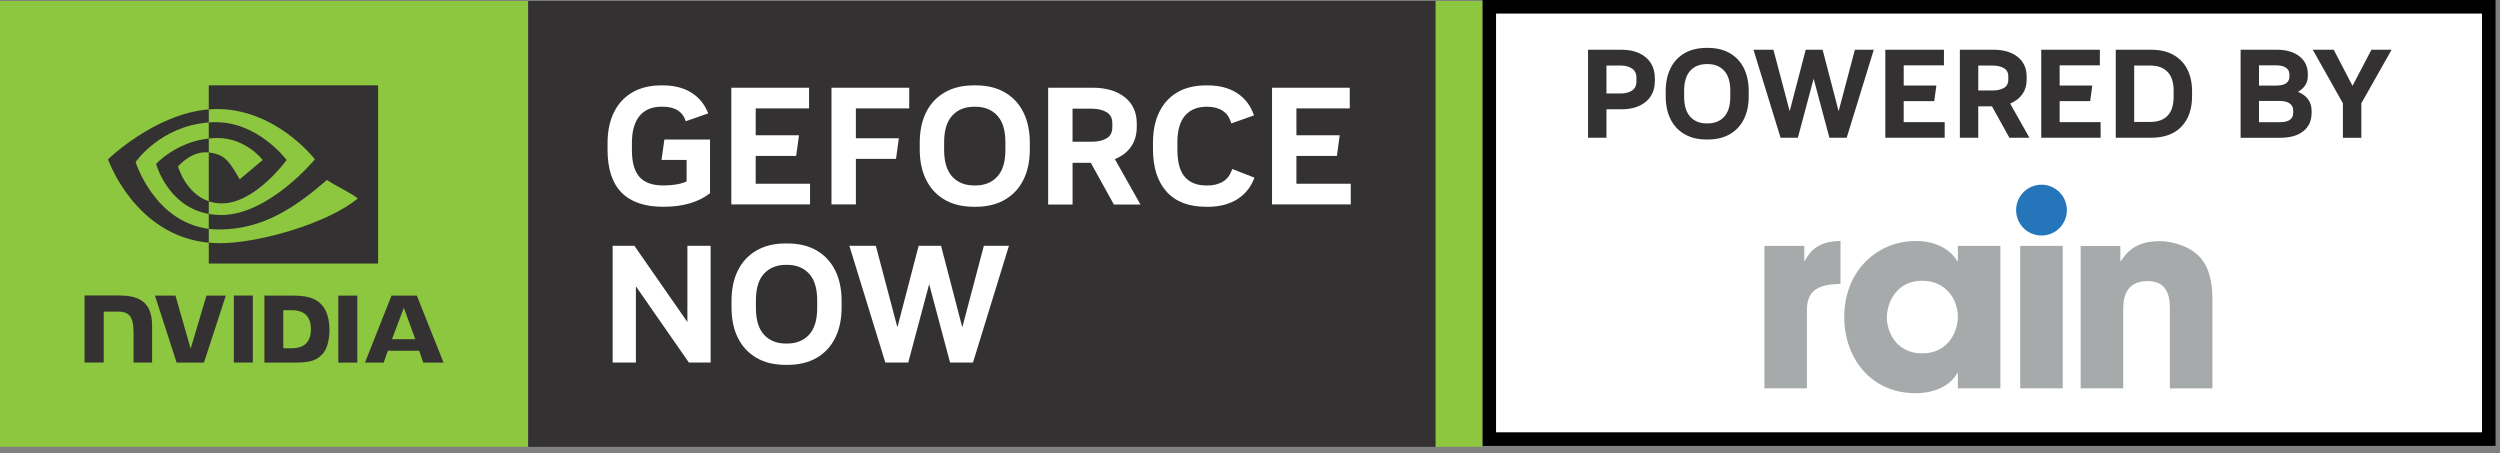
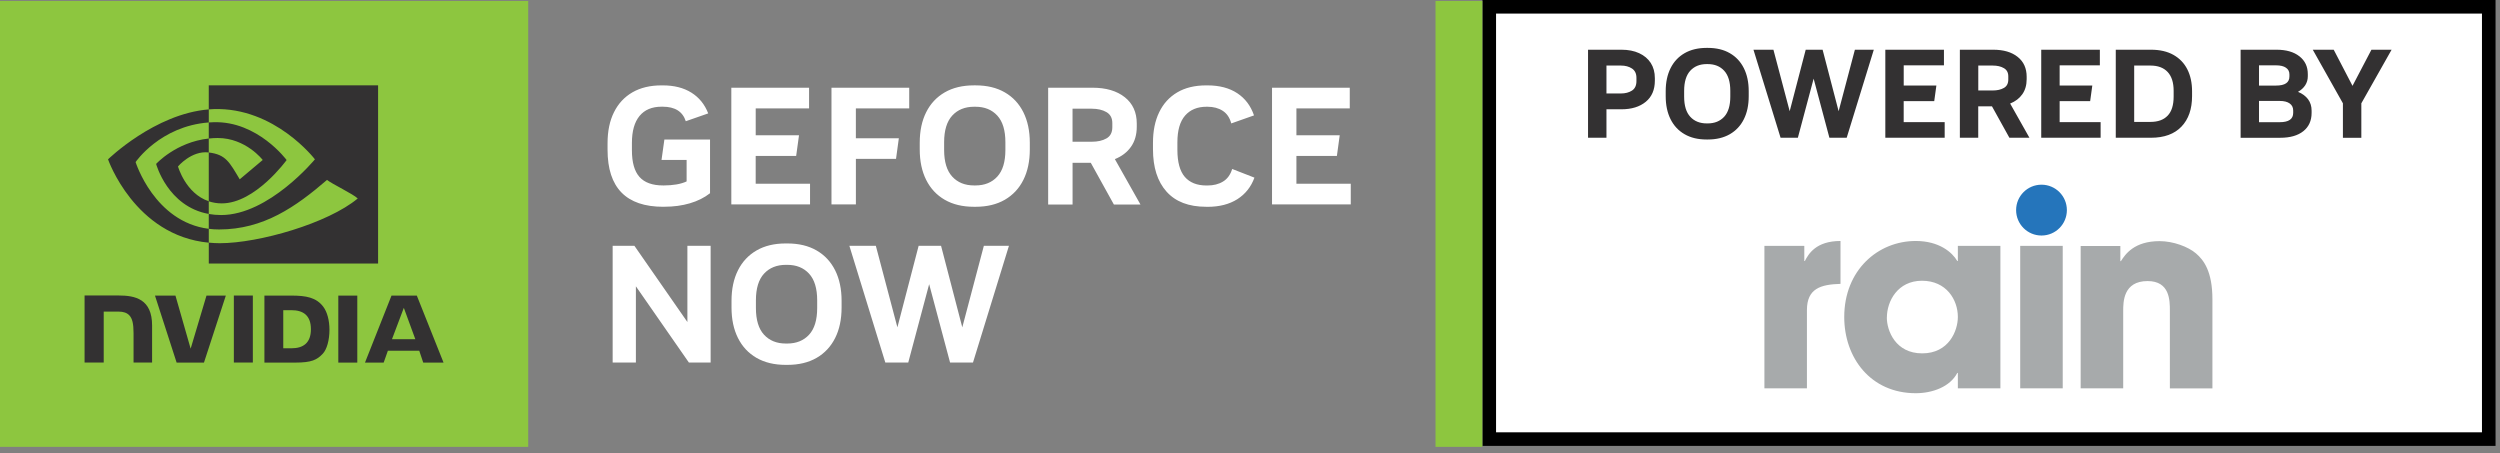
<svg xmlns="http://www.w3.org/2000/svg" width="309" height="56" viewBox="0 0 309 56" fill="none">
  <rect x="0" y="0" width="309" height="56" fill="#808080" stroke="none" />
  <path d="M184.073 54.273V0.839H307.61V54.273H184.073Z" fill="white" stroke="black" stroke-width="1.678" />
  <path d="M65.287 0.117V55.231H0V0.117H65.287ZM177.43 0.117V55.231H183.215V0.117H177.43Z" fill="#8DC63F" />
-   <path d="M177.429 0.117H65.285V55.231H177.429V0.117Z" fill="#333132" />
-   <path d="M28.904 36.525V44.808H31.252V36.525H28.904ZM10.453 36.516V44.811H12.819V38.514H14.654C15.262 38.514 15.691 38.665 15.985 38.977C16.355 39.372 16.507 40.005 16.507 41.17V44.811H18.799V40.231C18.799 36.96 16.707 36.522 14.663 36.522H10.453M32.682 36.534V44.817H36.487C38.513 44.817 39.174 44.481 39.89 43.727C40.397 43.199 40.721 42.038 40.721 40.768C40.721 39.604 40.446 38.566 39.962 37.918C39.09 36.763 37.843 36.534 35.971 36.534H32.679H32.682ZM35.011 38.338H36.02C37.484 38.338 38.429 38.992 38.429 40.691C38.429 42.39 37.484 43.048 36.02 43.048H35.011V38.338ZM25.522 36.534L23.564 43.097L21.686 36.534H19.154L21.831 44.817H25.21L27.913 36.534H25.519H25.522ZM41.815 44.817H44.162V36.534H41.815V44.817ZM48.39 36.537L45.113 44.814H47.423L47.942 43.35H51.819L52.31 44.814H54.821L51.519 36.537H48.387H48.39ZM49.913 38.047L51.334 41.926H48.449L49.913 38.047ZM25.803 17.126V15.134C25.998 15.122 26.193 15.112 26.39 15.106C31.848 14.933 35.427 19.782 35.427 19.782C35.427 19.782 31.561 25.138 27.416 25.138C26.82 25.138 26.282 25.042 25.803 24.881V18.846C27.925 19.103 28.355 20.039 29.63 22.163L32.472 19.773C32.472 19.773 30.396 17.058 26.903 17.058C26.523 17.058 26.159 17.083 25.803 17.123M25.803 10.551V13.522C25.998 13.507 26.196 13.494 26.39 13.485C33.979 13.229 38.924 19.693 38.924 19.693C38.924 19.693 33.247 26.58 27.329 26.58C26.786 26.58 26.279 26.53 25.803 26.447V28.282C26.211 28.334 26.634 28.362 27.076 28.362C32.583 28.362 36.564 25.558 40.419 22.238C41.058 22.75 43.674 23.989 44.215 24.532C40.548 27.593 32.008 30.061 27.162 30.061C26.696 30.061 26.248 30.033 25.806 29.99V32.572H46.732V10.551H25.803ZM25.803 24.878V26.444C20.713 25.536 19.296 20.261 19.296 20.261C19.296 20.261 21.742 17.562 25.803 17.12V18.843H25.797C23.666 18.587 22.001 20.573 22.001 20.573C22.001 20.573 22.934 23.915 25.806 24.875M16.76 20.032C16.76 20.032 19.781 15.591 25.806 15.134V13.522C19.132 14.056 13.353 19.693 13.353 19.693C13.353 19.693 16.627 29.131 25.806 29.996V28.282C19.07 27.435 16.76 20.032 16.76 20.032Z" fill="#333132" />
+   <path d="M28.904 36.525V44.808H31.252V36.525H28.904ZM10.453 36.516V44.811H12.819V38.514H14.654C15.262 38.514 15.691 38.665 15.985 38.977C16.355 39.372 16.507 40.005 16.507 41.17V44.811H18.799V40.231C18.799 36.96 16.707 36.522 14.663 36.522H10.453M32.682 36.534V44.817H36.487C38.513 44.817 39.174 44.481 39.89 43.727C40.397 43.199 40.721 42.038 40.721 40.768C40.721 39.604 40.446 38.566 39.962 37.918C39.09 36.763 37.843 36.534 35.971 36.534H32.679H32.682ZM35.011 38.338H36.02C37.484 38.338 38.429 38.992 38.429 40.691C38.429 42.39 37.484 43.048 36.02 43.048H35.011V38.338ZM25.522 36.534L23.564 43.097L21.686 36.534H19.154L21.831 44.817H25.21L27.913 36.534H25.519H25.522ZM41.815 44.817H44.162V36.534H41.815V44.817ZM48.39 36.537L45.113 44.814H47.423L47.942 43.35H51.819L52.31 44.814H54.821L51.519 36.537H48.39ZM49.913 38.047L51.334 41.926H48.449L49.913 38.047ZM25.803 17.126V15.134C25.998 15.122 26.193 15.112 26.39 15.106C31.848 14.933 35.427 19.782 35.427 19.782C35.427 19.782 31.561 25.138 27.416 25.138C26.82 25.138 26.282 25.042 25.803 24.881V18.846C27.925 19.103 28.355 20.039 29.63 22.163L32.472 19.773C32.472 19.773 30.396 17.058 26.903 17.058C26.523 17.058 26.159 17.083 25.803 17.123M25.803 10.551V13.522C25.998 13.507 26.196 13.494 26.39 13.485C33.979 13.229 38.924 19.693 38.924 19.693C38.924 19.693 33.247 26.58 27.329 26.58C26.786 26.58 26.279 26.53 25.803 26.447V28.282C26.211 28.334 26.634 28.362 27.076 28.362C32.583 28.362 36.564 25.558 40.419 22.238C41.058 22.75 43.674 23.989 44.215 24.532C40.548 27.593 32.008 30.061 27.162 30.061C26.696 30.061 26.248 30.033 25.806 29.99V32.572H46.732V10.551H25.803ZM25.803 24.878V26.444C20.713 25.536 19.296 20.261 19.296 20.261C19.296 20.261 21.742 17.562 25.803 17.12V18.843H25.797C23.666 18.587 22.001 20.573 22.001 20.573C22.001 20.573 22.934 23.915 25.806 24.875M16.76 20.032C16.76 20.032 19.781 15.591 25.806 15.134V13.522C19.132 14.056 13.353 19.693 13.353 19.693C13.353 19.693 16.627 29.131 25.806 29.996V28.282C19.07 27.435 16.76 20.032 16.76 20.032Z" fill="#333132" />
  <path d="M81.978 25.558C77.392 25.558 75.094 23.207 75.094 18.51V17.707C75.094 16.209 75.359 14.927 75.891 13.865C76.419 12.799 77.182 11.984 78.173 11.409C79.168 10.838 80.357 10.554 81.747 10.554H81.932C83.325 10.554 84.495 10.85 85.456 11.45C86.413 12.049 87.105 12.904 87.535 14.016L84.764 14.983C84.378 13.787 83.427 13.188 81.91 13.188H81.765C80.579 13.188 79.674 13.571 79.047 14.331C78.42 15.094 78.105 16.203 78.105 17.66V18.59C78.105 20.073 78.417 21.169 79.038 21.867C79.659 22.565 80.629 22.92 81.954 22.92H82.077C82.618 22.92 83.121 22.877 83.606 22.797C84.088 22.716 84.508 22.59 84.866 22.423V19.764H81.765L82.117 17.247H87.76V23.884C87.059 24.433 86.225 24.847 85.261 25.131C84.298 25.413 83.254 25.552 82.142 25.552H81.975H81.981L81.978 25.558ZM90.391 25.27V10.841H100V13.395H93.406V16.715H98.758L98.406 19.27H93.403V22.71H100.121V25.264H90.385H90.388L90.391 25.27ZM102.771 25.27V10.841H112.379V13.395H105.785V17.086H111.097L110.748 19.64H105.788V25.267H102.771V25.27ZM120.379 25.558C118.973 25.558 117.772 25.27 116.771 24.693C115.77 24.115 115.008 23.297 114.476 22.238C113.945 21.178 113.679 19.921 113.679 18.466V17.642C113.679 16.184 113.945 14.927 114.476 13.871C115.004 12.812 115.77 11.996 116.771 11.416C117.772 10.838 118.973 10.551 120.379 10.551H120.586C121.991 10.551 123.192 10.838 124.193 11.416C125.194 11.993 125.957 12.812 126.488 13.871C127.016 14.93 127.285 16.187 127.285 17.642V18.466C127.285 19.924 127.019 21.181 126.488 22.238C125.96 23.297 125.194 24.112 124.193 24.693C123.192 25.27 121.991 25.558 120.586 25.558H120.379ZM120.397 22.92H120.564C121.694 22.92 122.593 22.559 123.263 21.83C123.934 21.101 124.267 20.005 124.267 18.531V17.583C124.267 16.113 123.934 15.014 123.263 14.285C122.593 13.556 121.694 13.194 120.564 13.194H120.397C119.267 13.194 118.368 13.559 117.698 14.285C117.031 15.014 116.694 16.113 116.694 17.583V18.531C116.694 20.002 117.027 21.101 117.698 21.83C118.368 22.559 119.267 22.92 120.397 22.92ZM129.552 25.27V10.841H135.028C136.708 10.841 138.039 11.233 139.027 12.018C140.013 12.802 140.504 13.886 140.504 15.276V15.668C140.504 16.644 140.266 17.469 139.79 18.142C139.318 18.816 138.651 19.325 137.798 19.668L140.961 25.277H137.675L134.821 20.122H132.569V25.277H129.555L129.552 25.27ZM132.566 17.518H134.941C135.673 17.518 136.279 17.383 136.76 17.108C137.245 16.833 137.483 16.372 137.483 15.724V15.208C137.483 14.591 137.242 14.14 136.76 13.858C136.276 13.578 135.673 13.435 134.941 13.435H132.566V17.518ZM149.081 25.558C146.931 25.558 145.297 24.934 144.182 23.683C143.064 22.432 142.508 20.687 142.508 18.448V17.645C142.508 16.187 142.762 14.93 143.274 13.874C143.784 12.815 144.528 11.999 145.507 11.419C146.486 10.841 147.676 10.554 149.081 10.554H149.248C150.721 10.554 151.95 10.878 152.926 11.521C153.905 12.169 154.591 13.08 154.995 14.263L152.185 15.255C151.993 14.538 151.635 14.019 151.119 13.689C150.604 13.358 149.98 13.194 149.248 13.194H149.124C147.994 13.194 147.11 13.559 146.477 14.285C145.844 15.014 145.526 16.113 145.526 17.583V18.513C145.526 20.039 145.832 21.154 146.443 21.864C147.058 22.574 147.95 22.926 149.118 22.926H149.241C149.986 22.926 150.628 22.766 151.163 22.441C151.703 22.117 152.077 21.598 152.299 20.885L155.048 21.956C154.637 23.096 153.93 23.983 152.942 24.616C151.947 25.246 150.718 25.564 149.241 25.564H149.075H149.078L149.081 25.558ZM157.222 25.27V10.841H166.831V13.395H160.237V16.715H165.589L165.24 19.27H160.237V22.71H166.954V25.264H157.222V25.27ZM75.724 44.811V30.379H78.411L84.962 39.802V30.379H87.834V44.811H85.147L78.596 35.388V44.811H75.724ZM97.115 45.098C95.71 45.098 94.509 44.811 93.508 44.234C92.507 43.656 91.744 42.838 91.213 41.778C90.682 40.719 90.416 39.462 90.416 38.007V37.183C90.416 35.725 90.682 34.468 91.213 33.412C91.741 32.352 92.507 31.537 93.508 30.956C94.509 30.376 95.71 30.091 97.115 30.091H97.322C98.728 30.091 99.929 30.379 100.93 30.956C101.93 31.534 102.693 32.352 103.225 33.412C103.753 34.471 104.021 35.728 104.021 37.183V38.007C104.021 39.465 103.756 40.722 103.225 41.778C102.693 42.838 101.93 43.653 100.93 44.234C99.929 44.811 98.728 45.098 97.322 45.098H97.115ZM97.134 42.461H97.301C98.431 42.461 99.33 42.096 100 41.371C100.67 40.642 101.004 39.542 101.004 38.072V37.124C101.004 35.654 100.67 34.554 100 33.825C99.33 33.097 98.431 32.735 97.301 32.735H97.134C96.004 32.735 95.105 33.1 94.434 33.825C93.764 34.554 93.431 35.654 93.431 37.124V38.072C93.431 39.542 93.764 40.642 94.434 41.371C95.105 42.099 96.004 42.461 97.134 42.461ZM104.988 30.379H108.253L110.918 40.459L113.544 30.379H116.314L118.939 40.459L121.605 30.379H124.706L120.261 44.811H117.429L114.844 35.123L112.259 44.811H109.426L104.982 30.379H104.988Z" fill="white" />
  <path d="M196.281 17.026V6.145H200.411C201.251 6.145 201.983 6.287 202.597 6.572C203.215 6.856 203.694 7.26 204.034 7.782C204.37 8.307 204.54 8.934 204.54 9.669V9.963C204.54 11.093 204.166 11.967 203.416 12.582C202.668 13.196 201.668 13.508 200.411 13.508H198.558V17.023H196.281V17.026ZM198.558 11.553H200.349C200.889 11.553 201.343 11.433 201.711 11.198C202.082 10.957 202.264 10.568 202.264 10.015V9.626C202.264 9.098 202.079 8.712 201.711 8.468C201.34 8.224 200.886 8.103 200.349 8.103H198.558V11.556V11.553ZM210.934 17.242C209.874 17.242 208.966 17.026 208.212 16.587C207.459 16.155 206.881 15.534 206.483 14.738C206.084 13.941 205.881 12.992 205.881 11.893V11.272C205.881 10.176 206.081 9.225 206.483 8.425C206.881 7.628 207.459 7.01 208.212 6.575C208.966 6.142 209.871 5.92 210.934 5.92H211.088C212.147 5.92 213.055 6.136 213.809 6.575C214.563 7.007 215.14 7.628 215.539 8.425C215.94 9.225 216.141 10.17 216.141 11.272V11.893C216.141 12.989 215.94 13.941 215.539 14.738C215.14 15.537 214.563 16.152 213.809 16.587C213.055 17.02 212.15 17.242 211.088 17.242H210.934ZM210.949 15.253H211.072C211.925 15.253 212.601 14.978 213.108 14.432C213.611 13.882 213.865 13.051 213.865 11.945V11.229C213.865 10.12 213.611 9.293 213.108 8.743C212.604 8.193 211.925 7.921 211.072 7.921H210.949C210.096 7.921 209.42 8.196 208.917 8.743C208.413 9.293 208.16 10.123 208.16 11.229V11.945C208.16 13.057 208.413 13.885 208.917 14.432C209.42 14.982 210.1 15.253 210.949 15.253ZM216.734 6.145H219.195L221.206 13.746L223.186 6.145H225.274L227.254 13.746L229.264 6.145H231.602L228.251 17.026H226.114L224.165 9.722L222.216 17.026H220.079L216.728 6.145H216.731H216.734ZM233.026 17.026V6.145H240.272V8.073H235.299V10.574H239.336L239.071 12.501H235.296V15.099H240.362V17.026H233.02H233.023H233.026ZM242.239 17.026V6.145H246.369C247.635 6.145 248.642 6.439 249.383 7.032C250.128 7.622 250.495 8.44 250.495 9.49V9.784C250.495 10.519 250.316 11.139 249.958 11.649C249.6 12.159 249.096 12.539 248.454 12.798L250.838 17.026H248.361L246.208 13.141H244.51V17.026H242.233H242.236H242.239ZM244.516 11.183H246.307C246.86 11.183 247.314 11.078 247.678 10.871C248.043 10.664 248.225 10.318 248.225 9.827V9.438C248.225 8.971 248.043 8.632 247.678 8.422C247.314 8.208 246.857 8.103 246.307 8.103H244.516V11.183ZM252.296 17.026V6.145H259.542V8.073H254.572V10.574H258.609L258.343 12.501H254.572V15.099H259.637V17.026H252.296ZM261.509 17.026V6.145H265.858C266.957 6.145 267.887 6.358 268.641 6.785C269.394 7.211 269.966 7.804 270.355 8.573C270.744 9.339 270.939 10.241 270.939 11.275V11.881C270.939 13.477 270.503 14.734 269.629 15.649C268.755 16.566 267.498 17.026 265.858 17.026H261.509ZM263.785 15.068H265.796C266.72 15.068 267.43 14.812 267.921 14.296C268.415 13.783 268.662 12.996 268.662 11.927V11.229C268.662 10.204 268.415 9.425 267.921 8.897C267.427 8.369 266.72 8.103 265.796 8.103H263.785V15.068ZM276.94 17.026V6.145H281.381C282.576 6.145 283.518 6.417 284.21 6.961C284.902 7.504 285.245 8.236 285.245 9.16V9.425C285.245 9.839 285.137 10.21 284.927 10.537C284.711 10.865 284.414 11.136 284.031 11.352C284.572 11.569 284.985 11.878 285.279 12.27C285.572 12.665 285.714 13.135 285.714 13.684V13.95C285.714 14.914 285.375 15.67 284.692 16.214C284.009 16.757 283.061 17.029 281.847 17.029H276.937H276.94V17.026ZM279.216 10.577H281.319C282.422 10.577 282.972 10.204 282.972 9.456V9.191C282.972 8.839 282.83 8.564 282.542 8.369C282.258 8.171 281.847 8.076 281.316 8.076H279.213V10.577H279.216ZM279.216 15.102H281.786C282.888 15.102 283.438 14.719 283.438 13.953V13.66C283.438 13.286 283.296 12.996 283.009 12.789C282.725 12.582 282.314 12.477 281.783 12.477H279.213V15.102H279.216ZM289.584 17.029V12.77L285.86 6.148H288.448L290.77 10.611L293.108 6.148H295.601L291.861 12.77V17.029H289.584Z" fill="#333132" />
  <path d="M257.172 47.998H262.428V38.42C262.428 37.34 262.428 34.74 265.442 34.74C268.196 34.74 268.196 37.145 268.196 38.393V48.006H273.455V36.998C273.455 33.54 272.38 32.14 271.426 31.324C270.471 30.497 268.602 29.804 266.927 29.804C263.791 29.804 262.681 31.425 262.145 32.278H262.076V30.407H257.169V48.001H257.172V47.998ZM254.953 47.998H249.697V30.388H254.953V47.998ZM233.22 39.238C233.22 37.241 234.545 34.7 237.559 34.7C240.572 34.7 241.991 37.049 241.991 39.172C241.991 40.884 240.881 43.676 237.585 43.676C234.289 43.676 233.212 40.884 233.212 39.238M247.249 30.388H241.991V32.26H241.921C241.289 31.18 239.676 29.785 236.788 29.785C232.097 29.785 227.948 33.404 227.948 39.182C227.948 44.23 231.212 48.601 236.788 48.601C238.852 48.601 241.036 47.806 241.921 46.092H241.991V47.998H247.249V30.388ZM218.07 30.388H223.012V32.26H223.081C223.521 31.407 224.441 29.785 227.486 29.785V35.086C225.046 35.156 223.337 35.654 223.337 38.321V48.001H218.081V30.39H218.07V30.388Z" fill="#A7AAAB" />
  <path d="M255.466 25.969C255.466 24.239 254.066 22.828 252.33 22.828C250.594 22.828 249.191 24.233 249.191 25.969C249.191 27.705 250.594 29.111 252.33 29.111C254.066 29.111 255.466 27.705 255.466 25.969Z" fill="#2575BB" />
</svg>